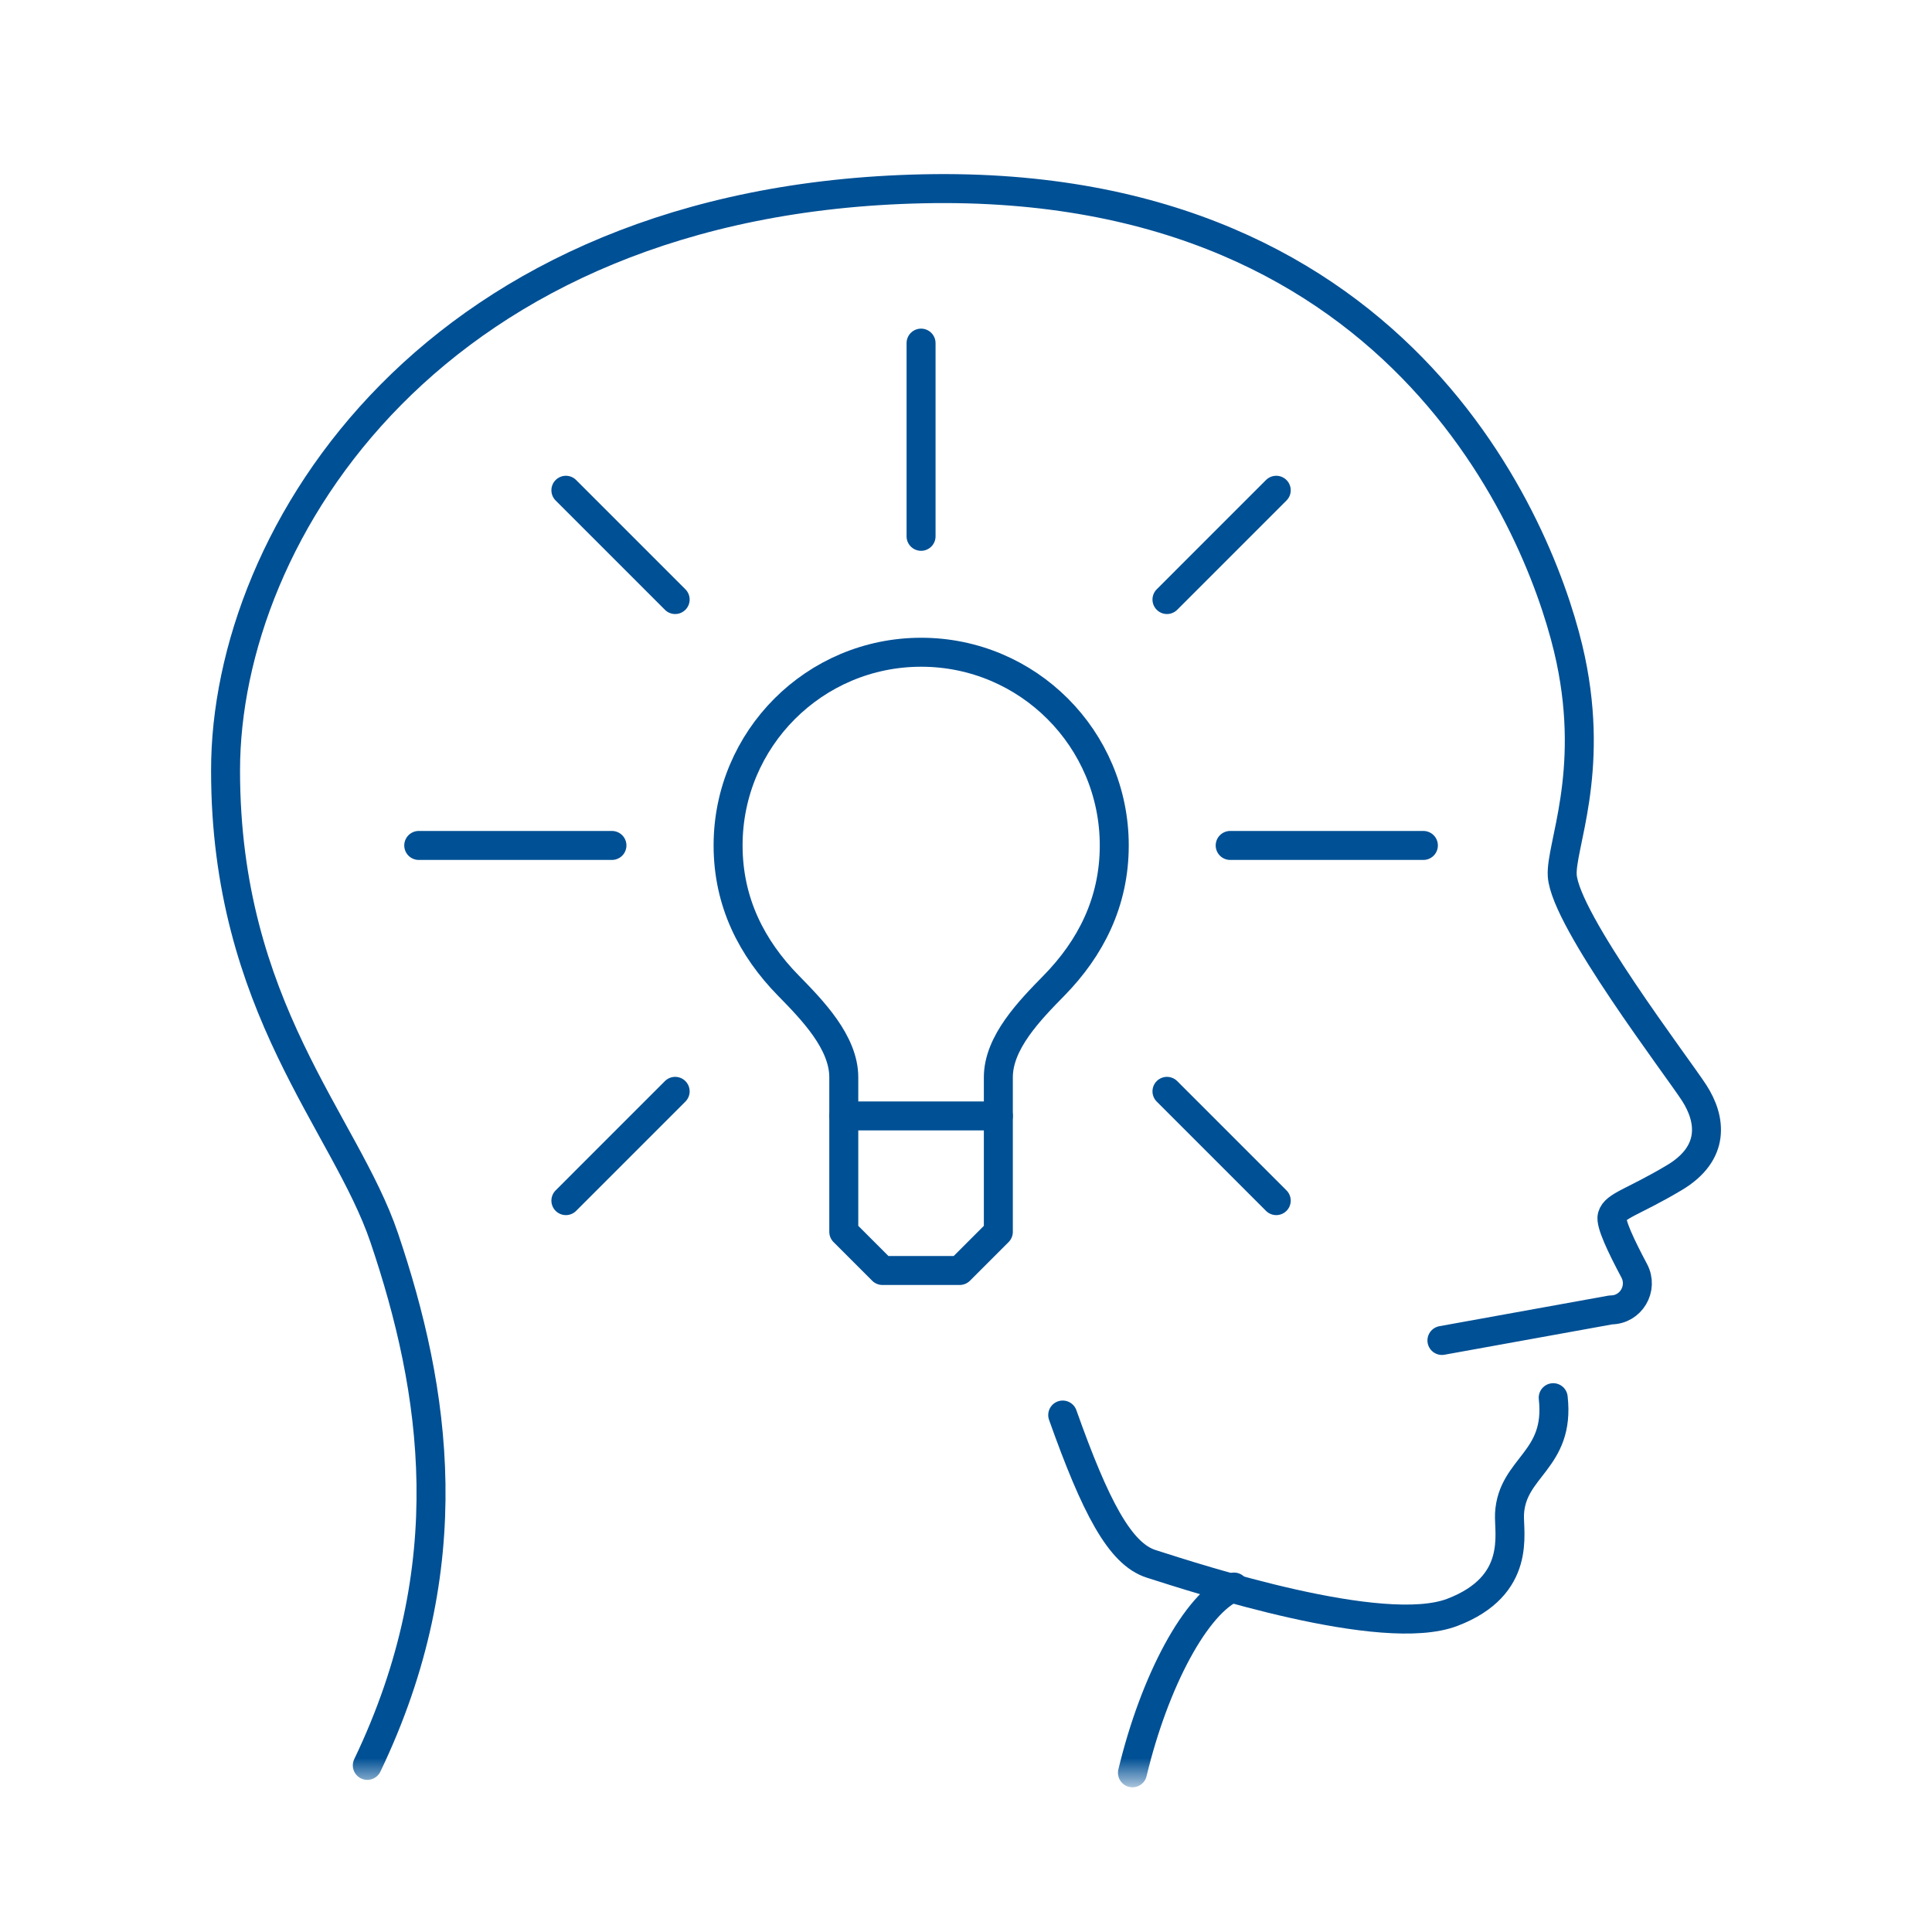
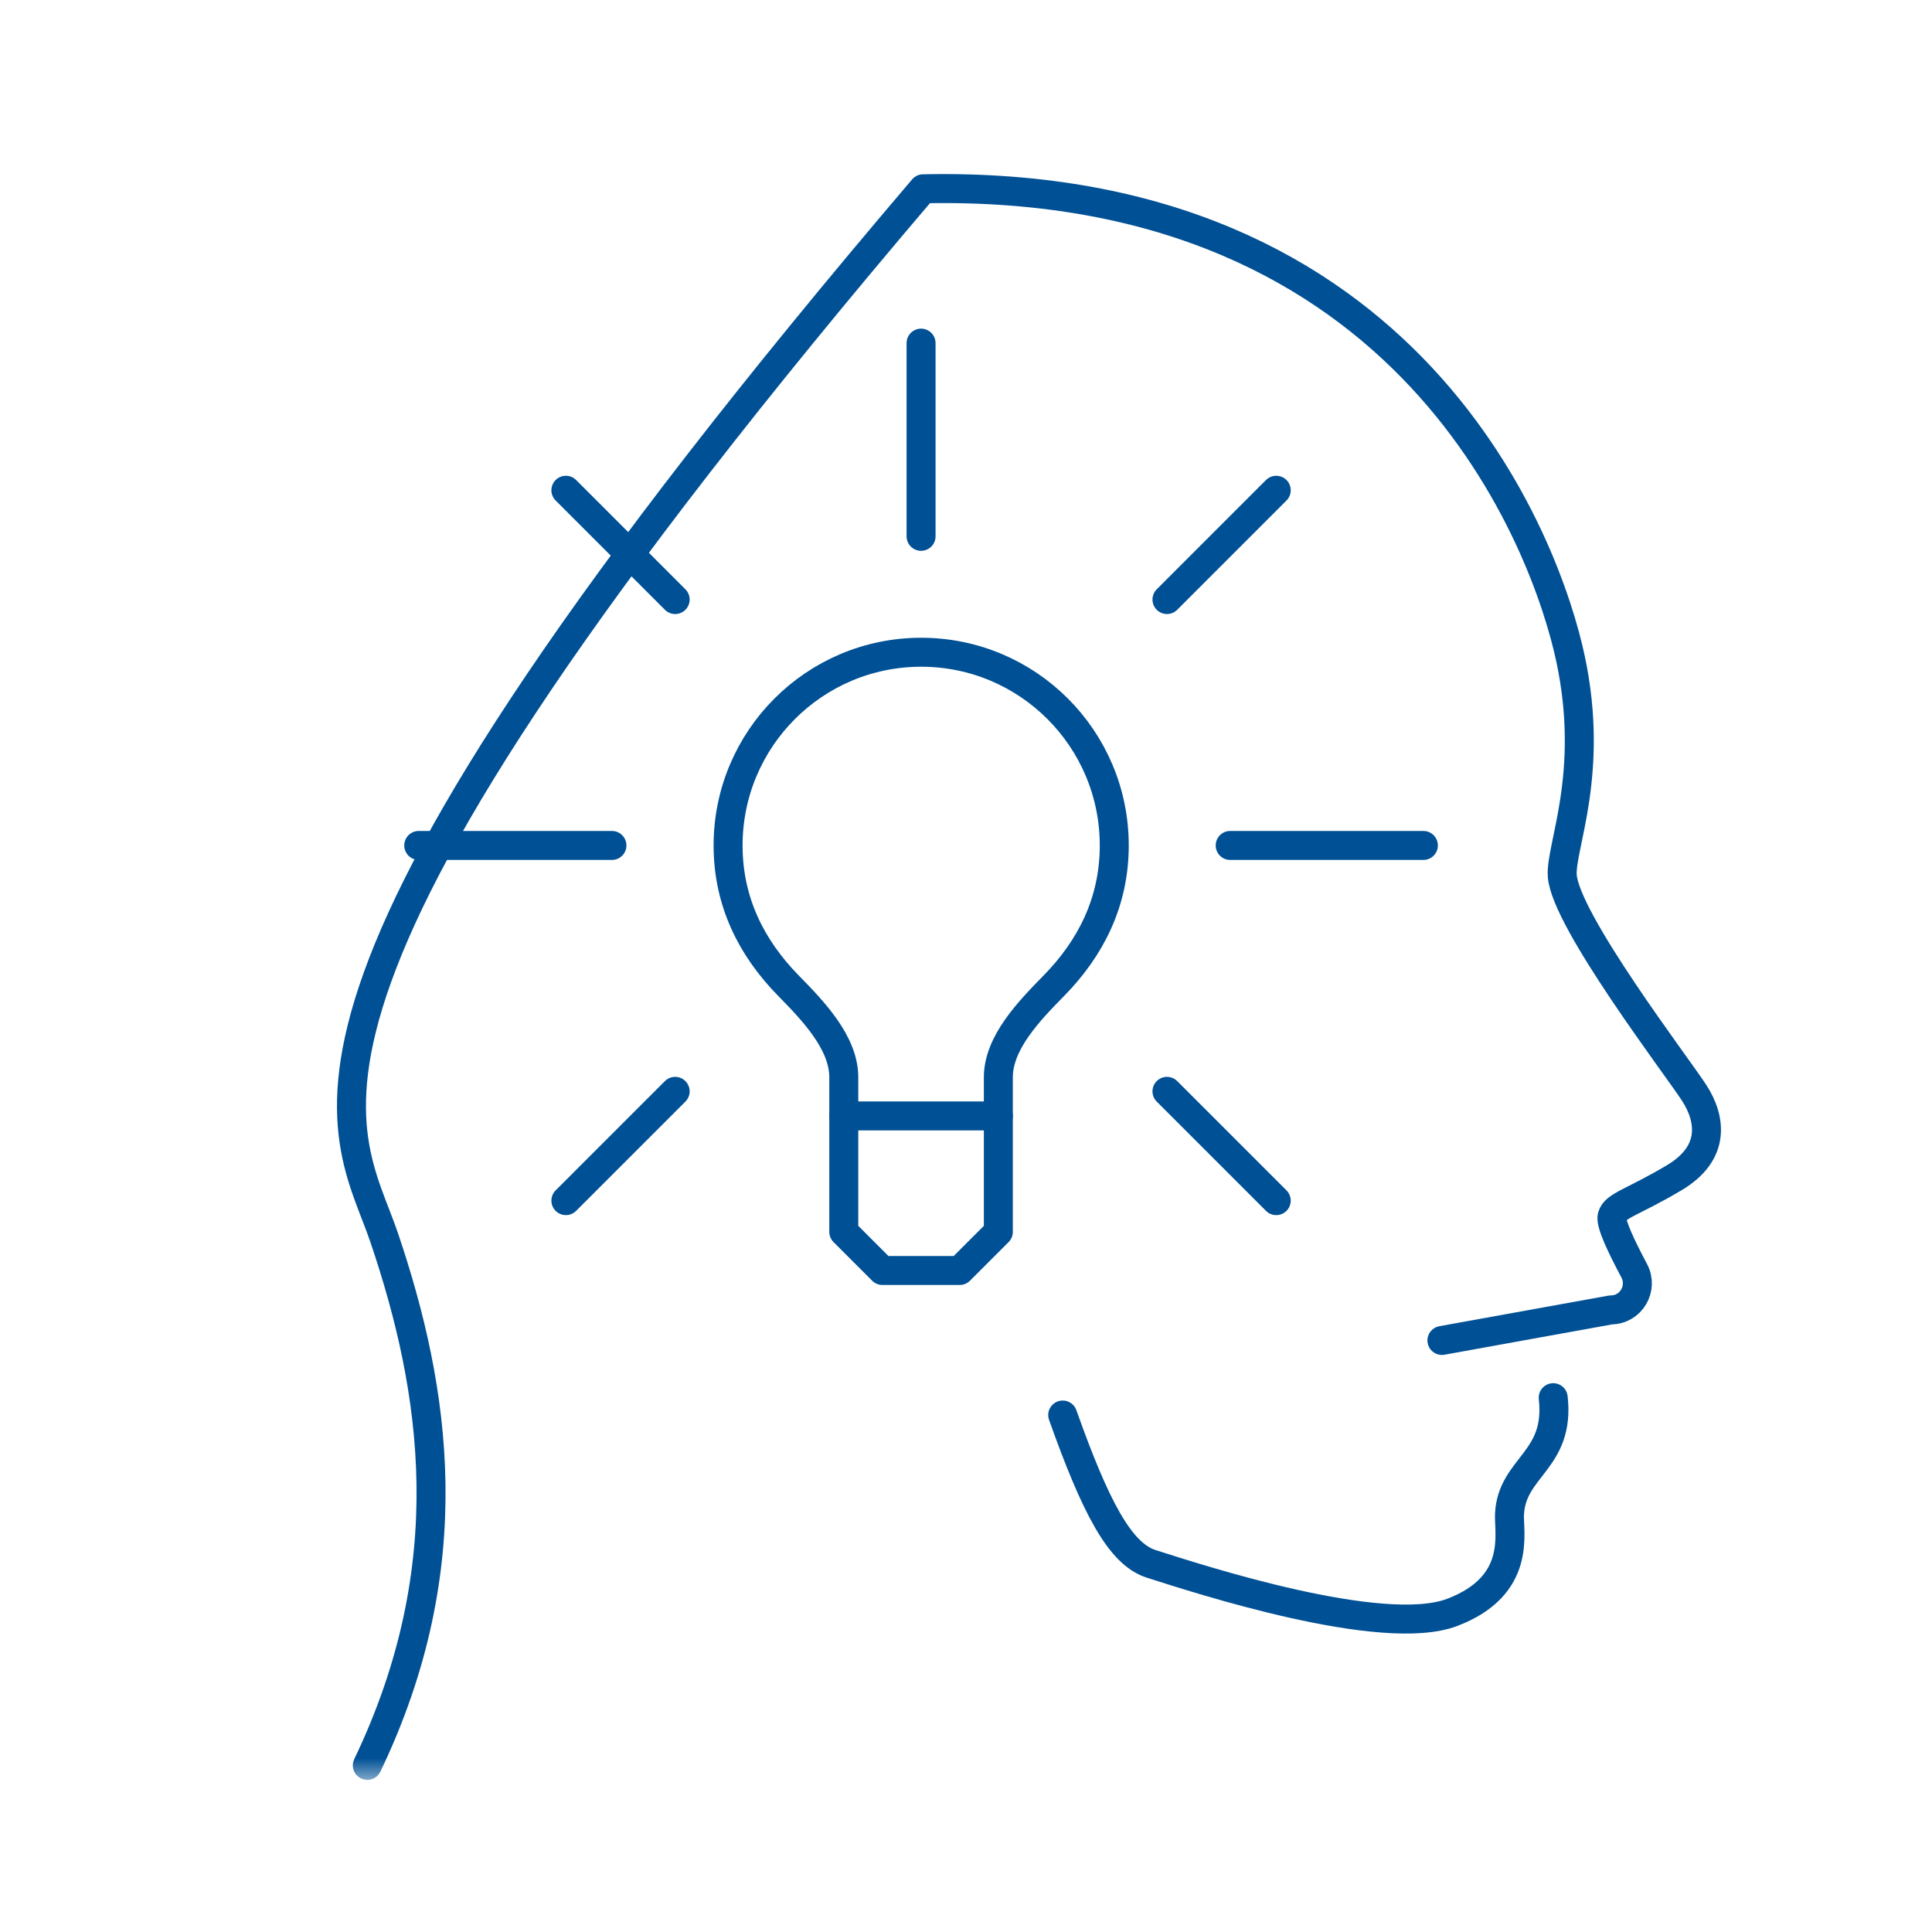
<svg xmlns="http://www.w3.org/2000/svg" width="50" height="50" viewBox="0 0 50 50" fill="none">
  <mask id="mask0_3628_5080" style="mask-type:luminance" maskUnits="userSpaceOnUse" x="4" y="3" width="42" height="44">
    <path d="M45.164 3.88H4.837V46.12H45.164V3.88Z" fill="white" />
  </mask>
  <g mask="url(#mask0_3628_5080)">
-     <path d="M37.317 34.691L41.691 33.9C42.209 33.9 42.537 33.345 42.293 32.886C41.957 32.255 41.671 31.655 41.722 31.476C41.801 31.197 42.258 31.117 43.33 30.479C44.402 29.841 44.283 28.963 43.846 28.285C43.409 27.607 40.507 23.816 40.431 22.661C40.381 21.913 41.275 20.029 40.649 17.067C40.024 14.105 36.549 4.616 23.891 4.886C11.234 5.155 5.837 13.806 5.837 19.939C5.837 26.072 8.937 29.057 9.944 32.034C11.274 35.965 11.986 40.516 9.506 45.688" stroke="#005095" stroke-width="0.75" stroke-miterlimit="10" stroke-linecap="round" stroke-linejoin="round" />
-     <path d="M29.308 45.88C29.878 43.505 30.958 41.48 31.937 41.073" stroke="#005095" stroke-width="0.75" stroke-miterlimit="10" stroke-linecap="round" stroke-linejoin="round" />
+     <path d="M37.317 34.691L41.691 33.9C42.209 33.9 42.537 33.345 42.293 32.886C41.957 32.255 41.671 31.655 41.722 31.476C41.801 31.197 42.258 31.117 43.33 30.479C44.402 29.841 44.283 28.963 43.846 28.285C43.409 27.607 40.507 23.816 40.431 22.661C40.381 21.913 41.275 20.029 40.649 17.067C40.024 14.105 36.549 4.616 23.891 4.886C5.837 26.072 8.937 29.057 9.944 32.034C11.274 35.965 11.986 40.516 9.506 45.688" stroke="#005095" stroke-width="0.75" stroke-miterlimit="10" stroke-linecap="round" stroke-linejoin="round" />
    <path d="M27.503 36.621C28.349 39.001 28.984 40.215 29.791 40.472C31 40.858 35.779 42.418 37.587 41.727C39.396 41.036 39.04 39.671 39.066 39.178C39.131 37.957 40.381 37.807 40.197 36.172" stroke="#005095" stroke-width="0.75" stroke-miterlimit="10" stroke-linecap="round" stroke-linejoin="round" />
    <path d="M21.837 28.88V27.88C21.837 26.977 21.027 26.144 20.401 25.505C19.457 24.541 18.843 23.349 18.843 21.88C18.843 19.119 21.08 16.88 23.84 16.88C26.6 16.88 28.837 19.119 28.837 21.88C28.837 23.349 28.223 24.541 27.279 25.505C26.652 26.145 25.837 26.977 25.837 27.88V28.88H21.837Z" stroke="#005095" stroke-width="0.75" stroke-linejoin="round" />
    <path d="M23.837 13.88V8.88" stroke="#005095" stroke-width="0.75" stroke-linecap="round" stroke-linejoin="round" />
    <path d="M17.473 15.516L14.645 12.688" stroke="#005095" stroke-width="0.75" stroke-linecap="round" stroke-linejoin="round" />
    <path d="M15.837 21.88H10.837" stroke="#005095" stroke-width="0.75" stroke-linecap="round" stroke-linejoin="round" />
    <path d="M17.473 28.244L14.645 31.072" stroke="#005095" stroke-width="0.75" stroke-linecap="round" stroke-linejoin="round" />
    <path d="M30.201 28.244L33.029 31.072" stroke="#005095" stroke-width="0.75" stroke-linecap="round" stroke-linejoin="round" />
    <path d="M31.837 21.88H36.837" stroke="#005095" stroke-width="0.75" stroke-linecap="round" stroke-linejoin="round" />
    <path d="M30.201 15.516L33.029 12.688" stroke="#005095" stroke-width="0.75" stroke-linecap="round" stroke-linejoin="round" />
    <path d="M21.837 28.88V31.88L22.837 32.88H24.837L25.837 31.88V28.88" stroke="#005095" stroke-width="0.75" stroke-linecap="round" stroke-linejoin="round" />
  </g>
</svg>